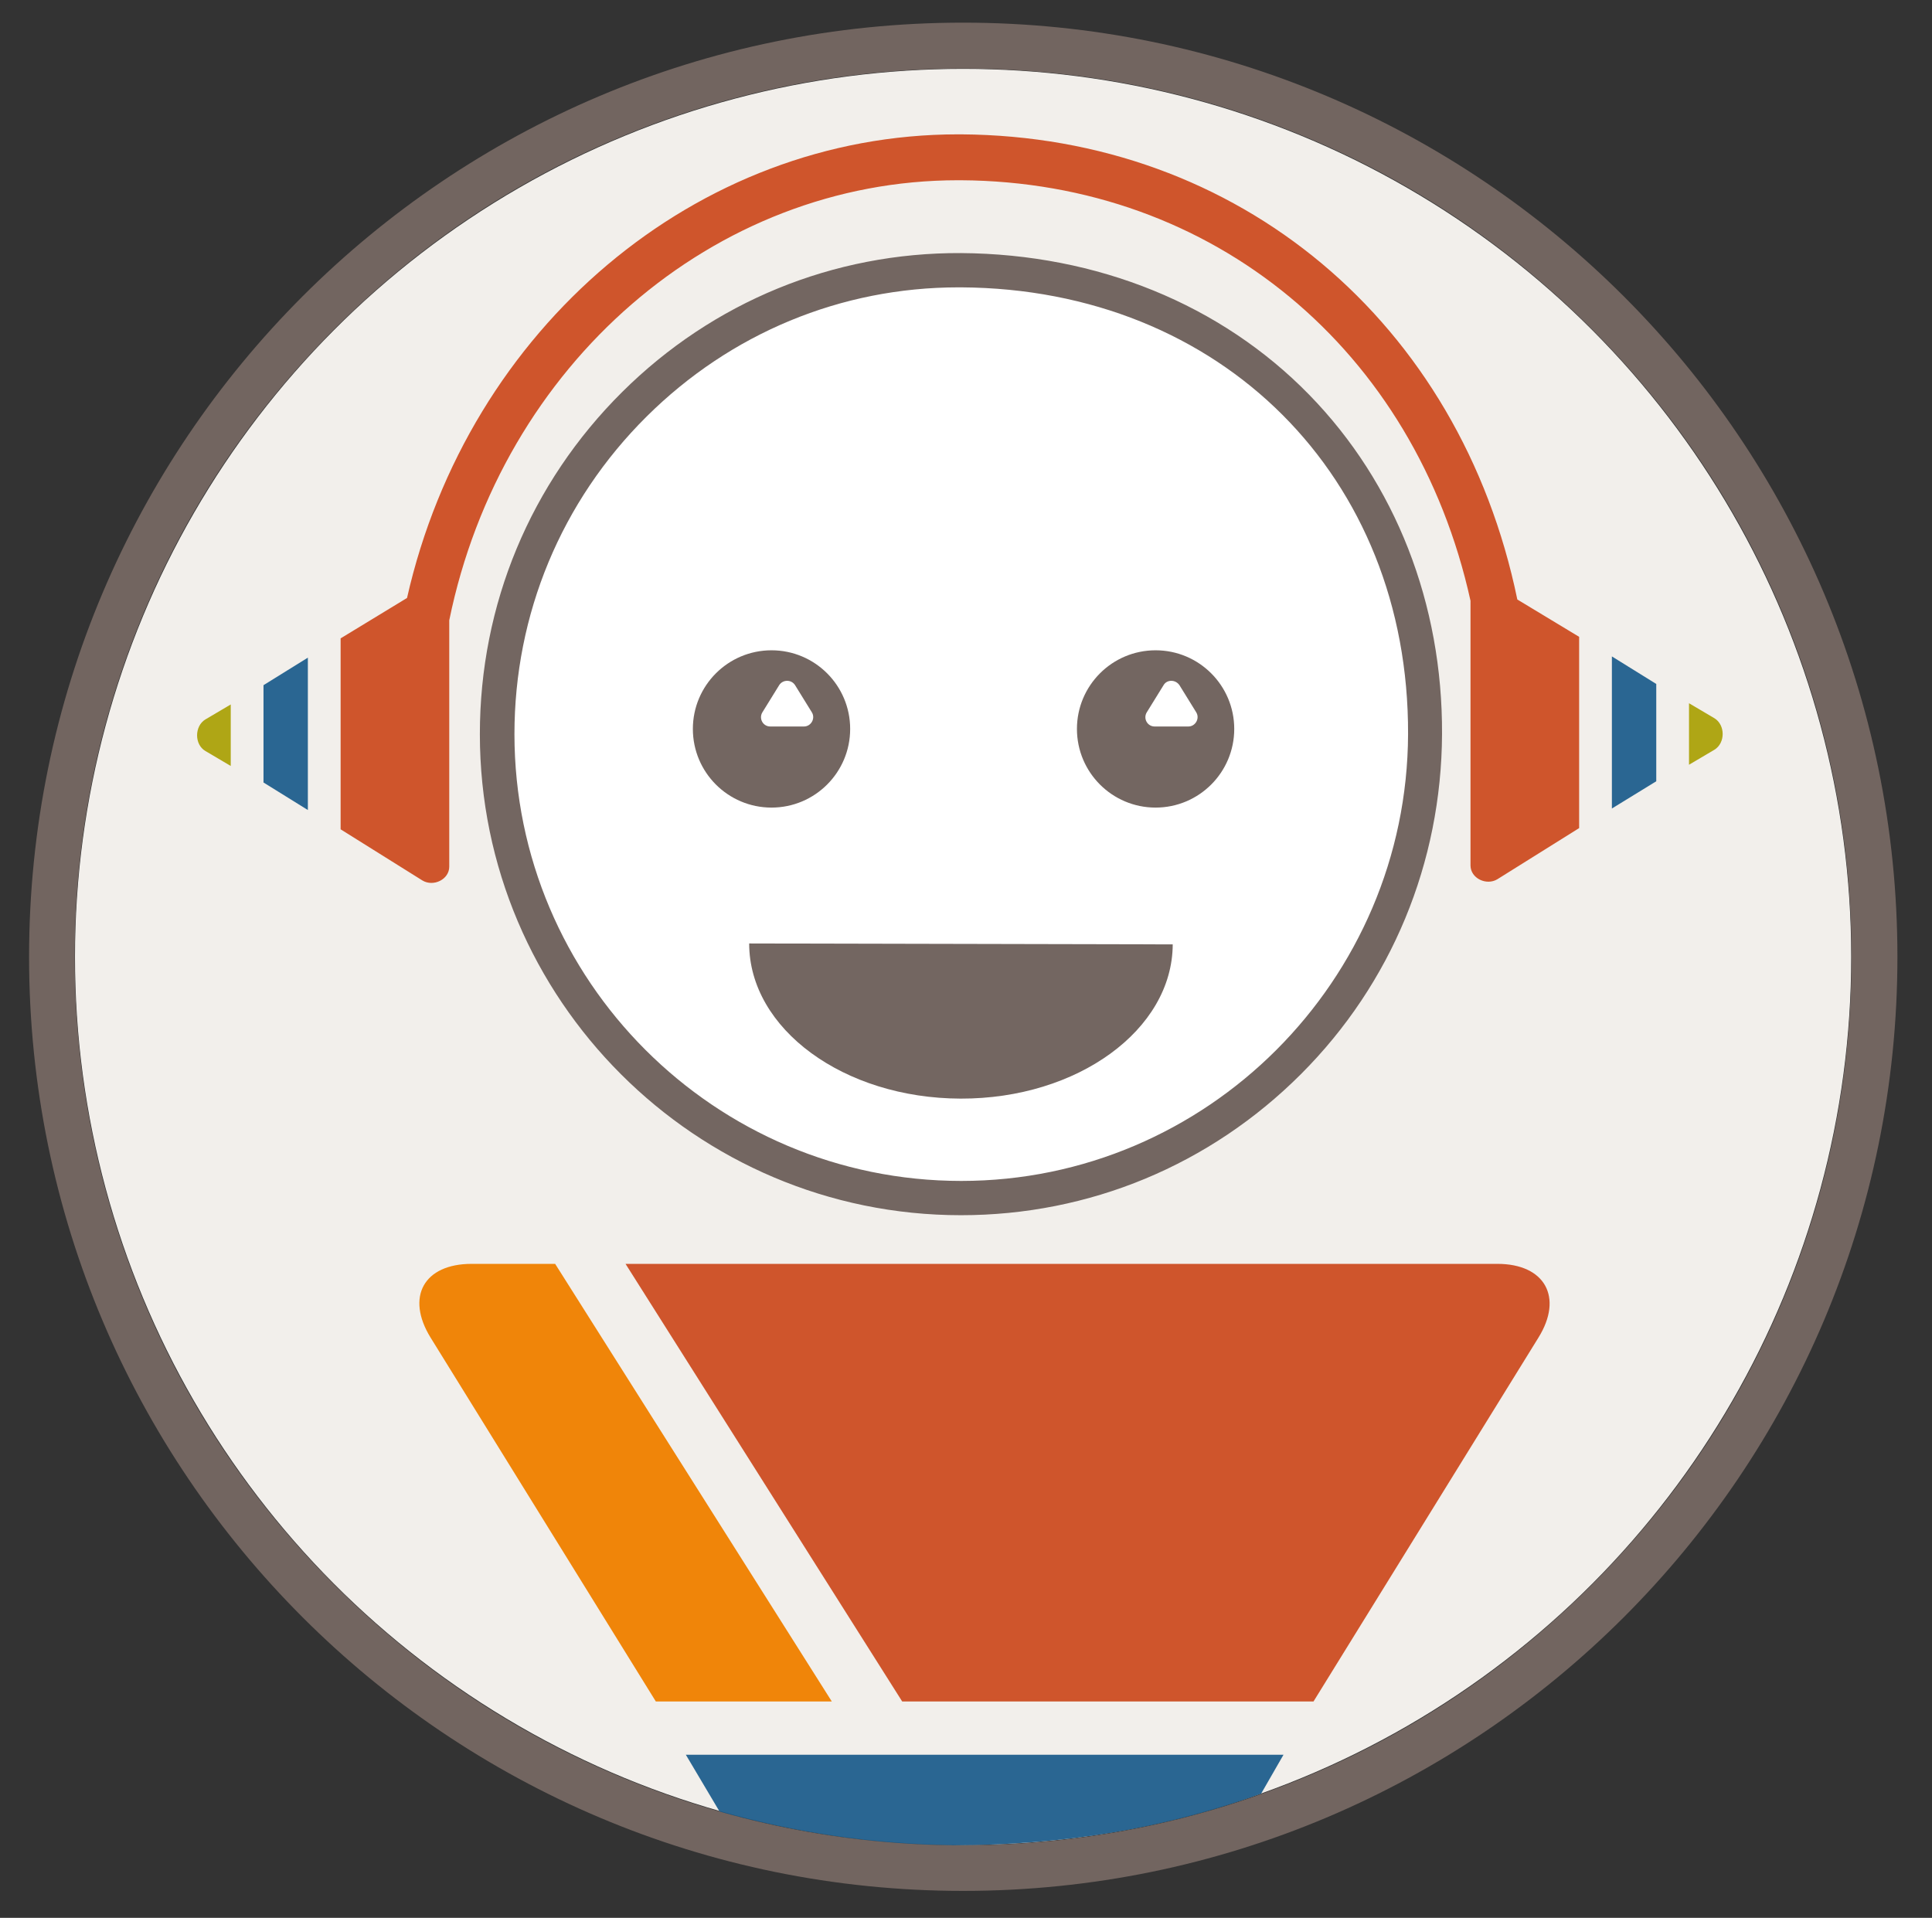
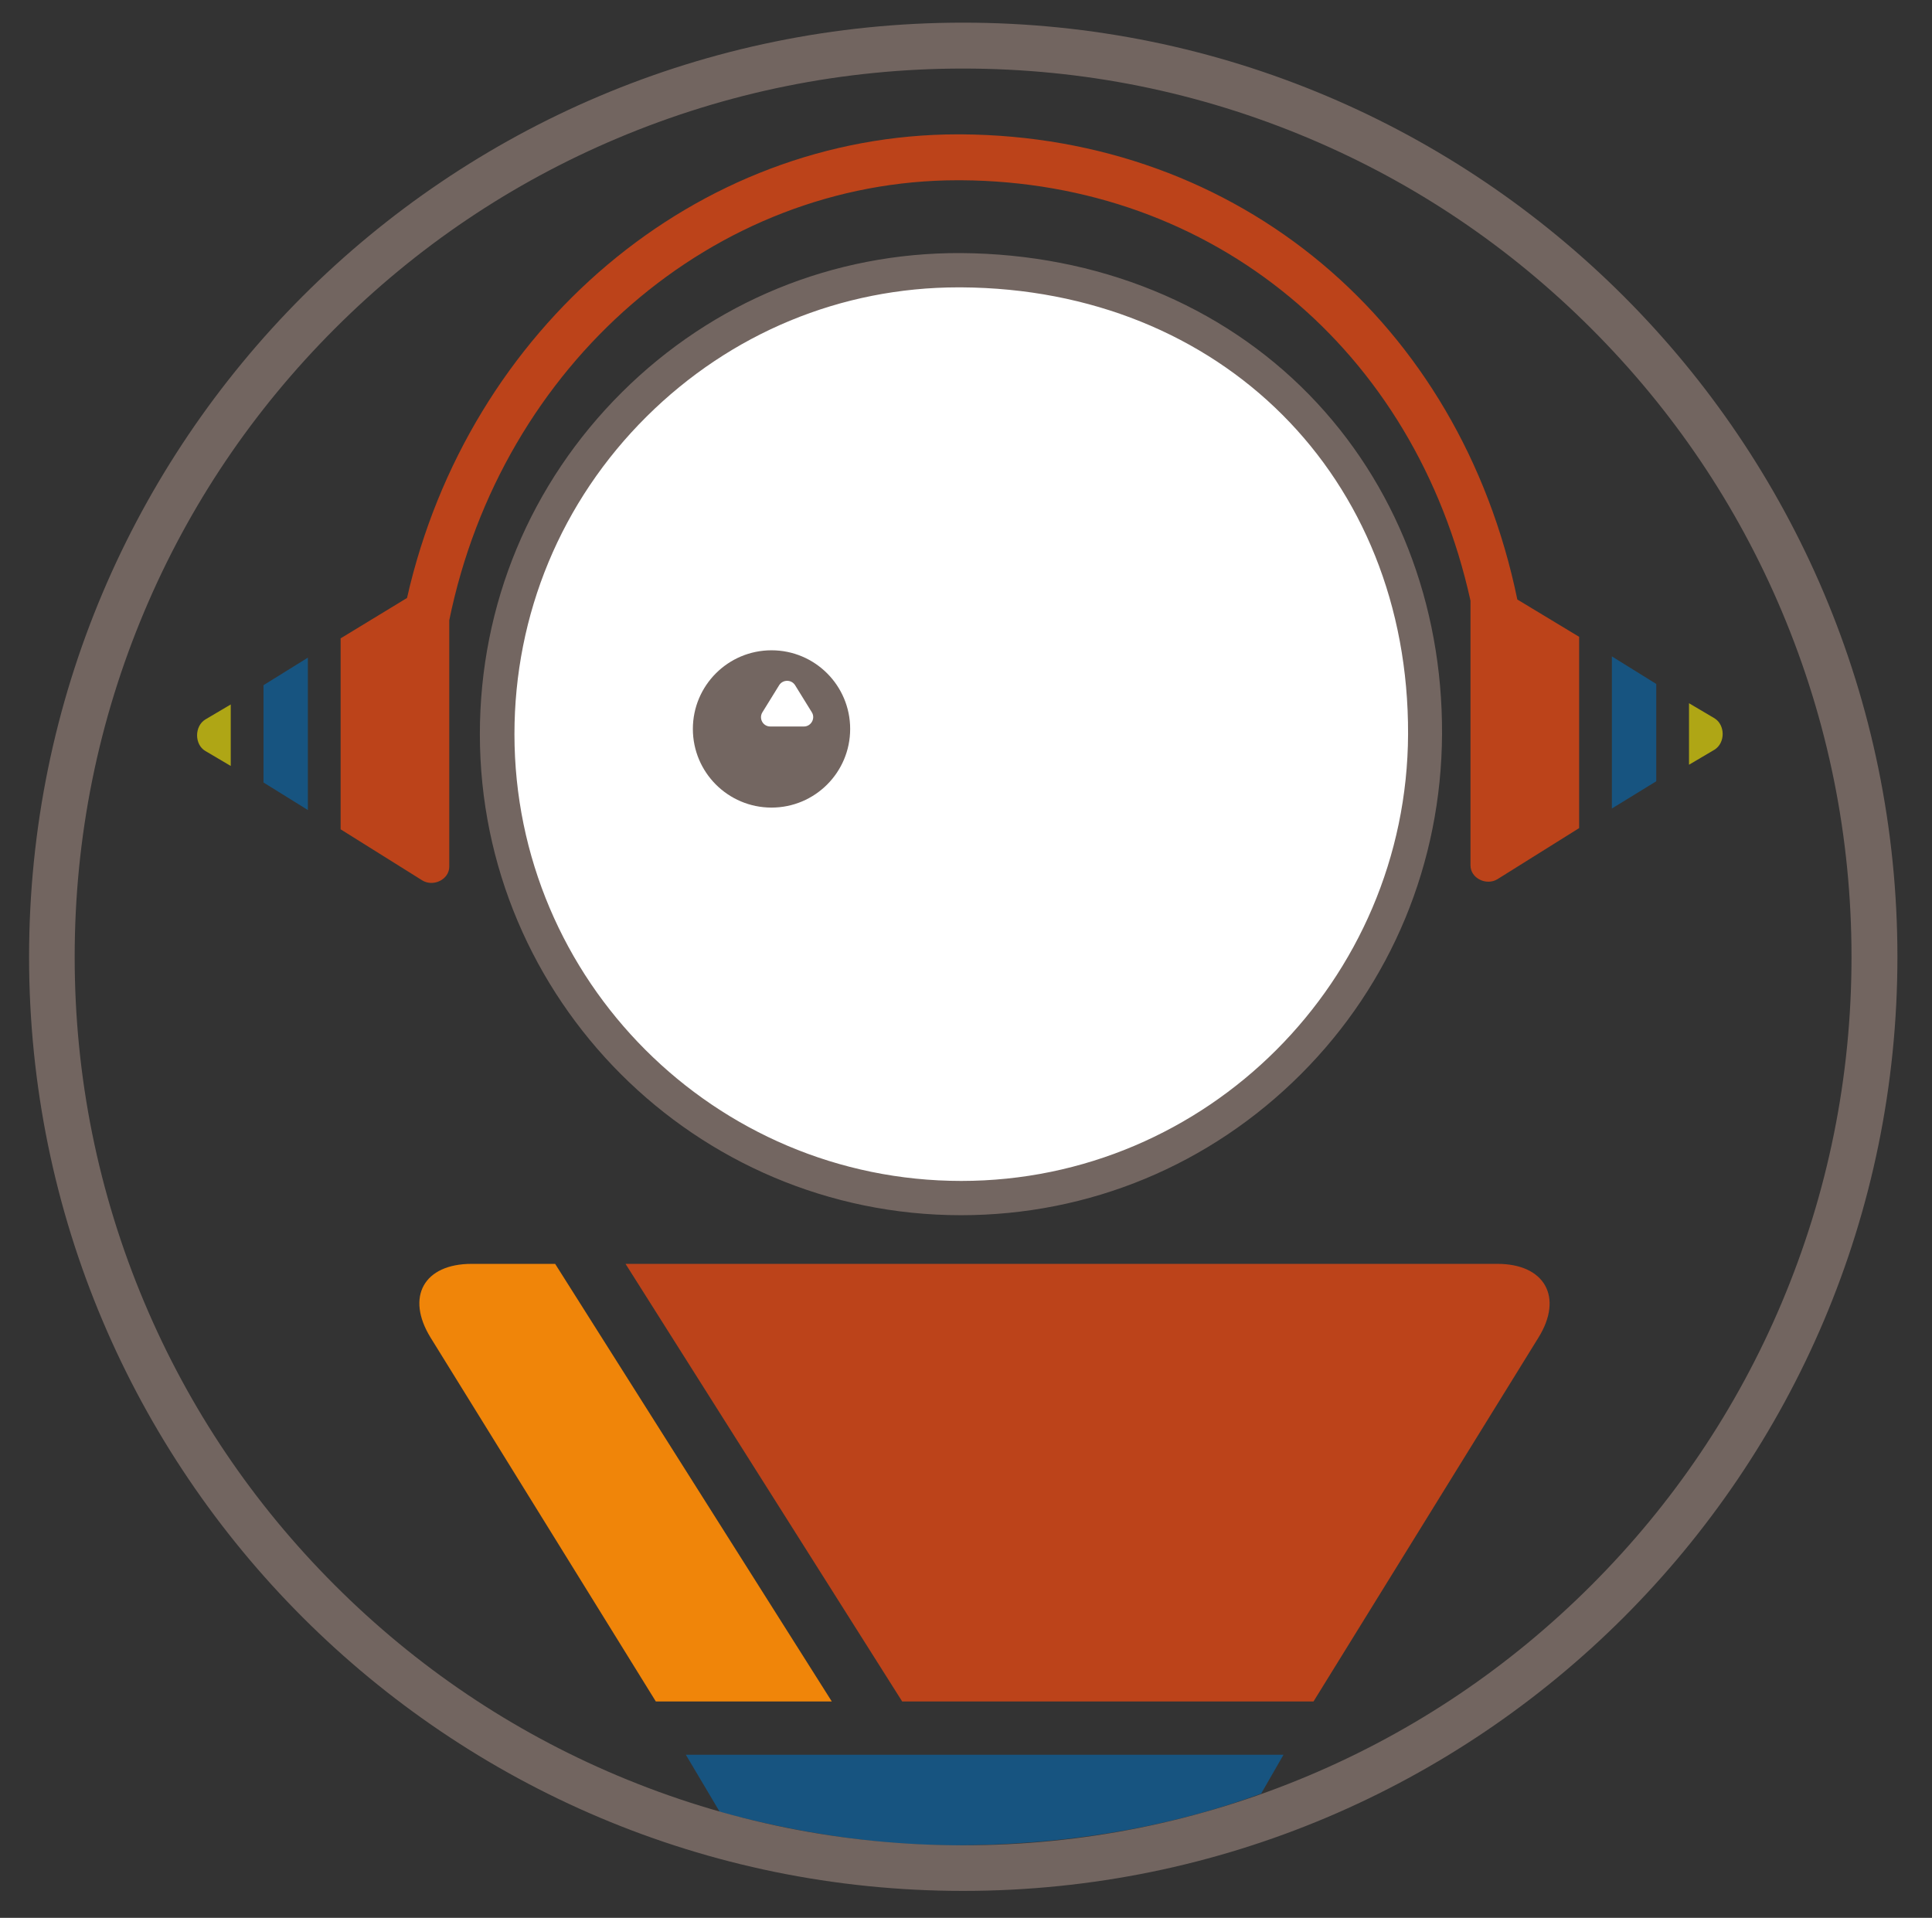
<svg xmlns="http://www.w3.org/2000/svg" version="1.1" id="Lager_1" x="0px" y="0px" viewBox="0 0 631.3 626.7" style="enable-background:new 0 0 631.3 626.7;" xml:space="preserve">
  <rect x="0" y="0" width="631.3" height="626.7" fill="#333333" stroke="none" />
  <style type="text/css">
	.st0{fill:#F2EFEB;}
	.st1{fill:#F08509;}
	.st2{opacity:0.9;}
	.st3{fill:#CB4517;}
	.st4{fill:#145888;}
	.st5{fill:#FFFFFF;}
	.st6{fill:#736661;}
	.st7{fill:#AFA615;}
	.st8{fill:#726560;}
</style>
  <g>
-     <circle class="st0" cx="314.7" cy="312.7" r="290.2" />
-   </g>
+     </g>
  <g>
    <path class="st1" d="M271.8,556l-90.4-143h-27.3c-15.6,0-21.6,10.8-13.4,24.1L214.3,556H271.8z" />
  </g>
  <g class="st2">
    <g>
      <path class="st3" d="M294.8,556h134.4l73.5-118.9c8.2-13.2,2.1-24.1-13.4-24.1H204.4L294.8,556z" />
    </g>
  </g>
  <g class="st2">
    <g>
      <path class="st4" d="M412.1,586.1l7.3-12.7H224.1l11.1,18.7c24.5,6.6,50.7,10.9,76.5,10.9C346.3,602.9,380,597.9,412.1,586.1z" />
    </g>
  </g>
  <path class="st5" d="M467.7,239.9c-0.3,84.9-68.8,153.7-153.7,153.7s-153.7-68.8-153.7-153.7S229.2,85.8,314,86.3  C405.5,86.8,468,155.1,467.7,239.9z" />
  <path class="st6" d="M314,397.1c-86.7,0-157.2-70.5-157.2-157.2c0-42.3,16.5-82,46.5-111.8c29.7-29.5,69-45.6,110.7-45.4  C358.6,83,399,99.5,427.8,129c28.2,28.9,43.6,68.3,43.4,110.9l-3.5,0l3.5,0c-0.2,42-16.5,81.5-46.1,111.1  C395.4,380.7,356,397.1,314,397.1z M313.2,93.9c-38.4,0-74.5,15-101.9,42.2c-27.9,27.7-43.2,64.6-43.2,103.8  c0,80.5,65.5,146,146,146c80.2,0,145.7-65.5,146-146c0.3-84.1-61.1-145.5-146-146C313.7,93.9,313.4,93.9,313.2,93.9z" />
  <g>
    <g>
-       <circle class="st6" cx="377.6" cy="238.2" r="25.7" />
-     </g>
+       </g>
    <g>
      <path class="st5" d="M380.2,223.9l-5.5,8.9c-1.2,2,0.2,4.6,2.6,4.6h11c2.3,0,3.8-2.6,2.6-4.6l-5.5-8.9    C384.1,222,381.3,222,380.2,223.9z" />
    </g>
  </g>
  <g>
    <g>
      <circle class="st6" cx="252.1" cy="238.2" r="25.7" />
    </g>
    <g>
      <path class="st5" d="M254.6,223.9l-5.5,8.9c-1.2,2,0.2,4.6,2.6,4.6h11c2.3,0,3.8-2.6,2.6-4.6l-5.5-8.9    C258.6,222,255.8,222,254.6,223.9z" />
    </g>
  </g>
  <g>
    <g>
      <g class="st2">
        <g>
          <polygon class="st4" points="526.7,214.5 526.7,264.2 541.2,255.3 541.2,223.5     " />
        </g>
      </g>
      <g>
        <g>
          <path class="st7" d="M560.2,234.7l-8.3-4.9v20.1l8.3-4.9C563.8,242.8,563.8,236.9,560.2,234.7z" />
        </g>
      </g>
    </g>
    <g>
      <g class="st2">
        <g>
          <polygon class="st4" points="100.6,214.9 100.6,264.7 86.1,255.7 86.1,223.9     " />
        </g>
      </g>
      <g>
        <g>
          <path class="st7" d="M67.1,235.1l8.3-4.9v20.1l-8.3-4.9C63.5,243.3,63.5,237.3,67.1,235.1z" />
        </g>
      </g>
      <g class="st2">
        <path class="st3" d="M495.8,195.9c-18.7-90.6-91-151.4-181.7-152c-0.4,0-0.7,0-1.1,0c-85.4,0-160,63.2-180,151.5l-21.7,13.2V271     l26.7,16.7c3.6,2.2,8.8-0.3,8.8-4.5v-11.6V268v-65.3C163.9,119,233.3,58.9,313,58.9c0.3,0,0.7,0,1,0     c82.5,0.5,148.4,55.4,166.5,137.4v71.3v3.6v11.6c0,4.2,5.2,6.7,8.8,4.5l26.7-16.7v-62.5L495.8,195.9z" />
      </g>
    </g>
  </g>
  <g>
-     <path class="st6" d="M383.2,308.6c-0.1,27.9-31.1,50.5-69.3,50.4c-38.2-0.1-69.1-22.8-69.1-50.7" />
-   </g>
+     </g>
  <g>
    <g>
      <path class="st8" d="M314.7,22.4c39.2,0,77.2,7.7,113,22.8c34.6,14.6,65.6,35.5,92.3,62.2c26.7,26.7,47.6,57.7,62.2,92.3    c15.1,35.8,22.8,73.8,22.8,113s-7.7,77.2-22.8,113c-14.6,34.6-35.5,65.6-62.2,92.3c-26.7,26.7-57.7,47.6-92.3,62.2    c-35.8,15.1-73.8,22.8-113,22.8s-77.2-7.7-113-22.8c-34.6-14.6-65.6-35.5-92.3-62.2c-26.7-26.7-47.6-57.7-62.2-92.3    c-15.1-35.8-22.8-73.8-22.8-113s7.7-77.2,22.8-113c14.6-34.6,35.5-65.6,62.2-92.3s57.7-47.6,92.3-62.2    C237.5,30.1,275.5,22.4,314.7,22.4 M314.7,7.4C146.1,7.4,9.5,144.1,9.5,312.7s136.7,305.2,305.2,305.2S620,481.3,620,312.7    S483.3,7.4,314.7,7.4L314.7,7.4z" />
    </g>
  </g>
</svg>